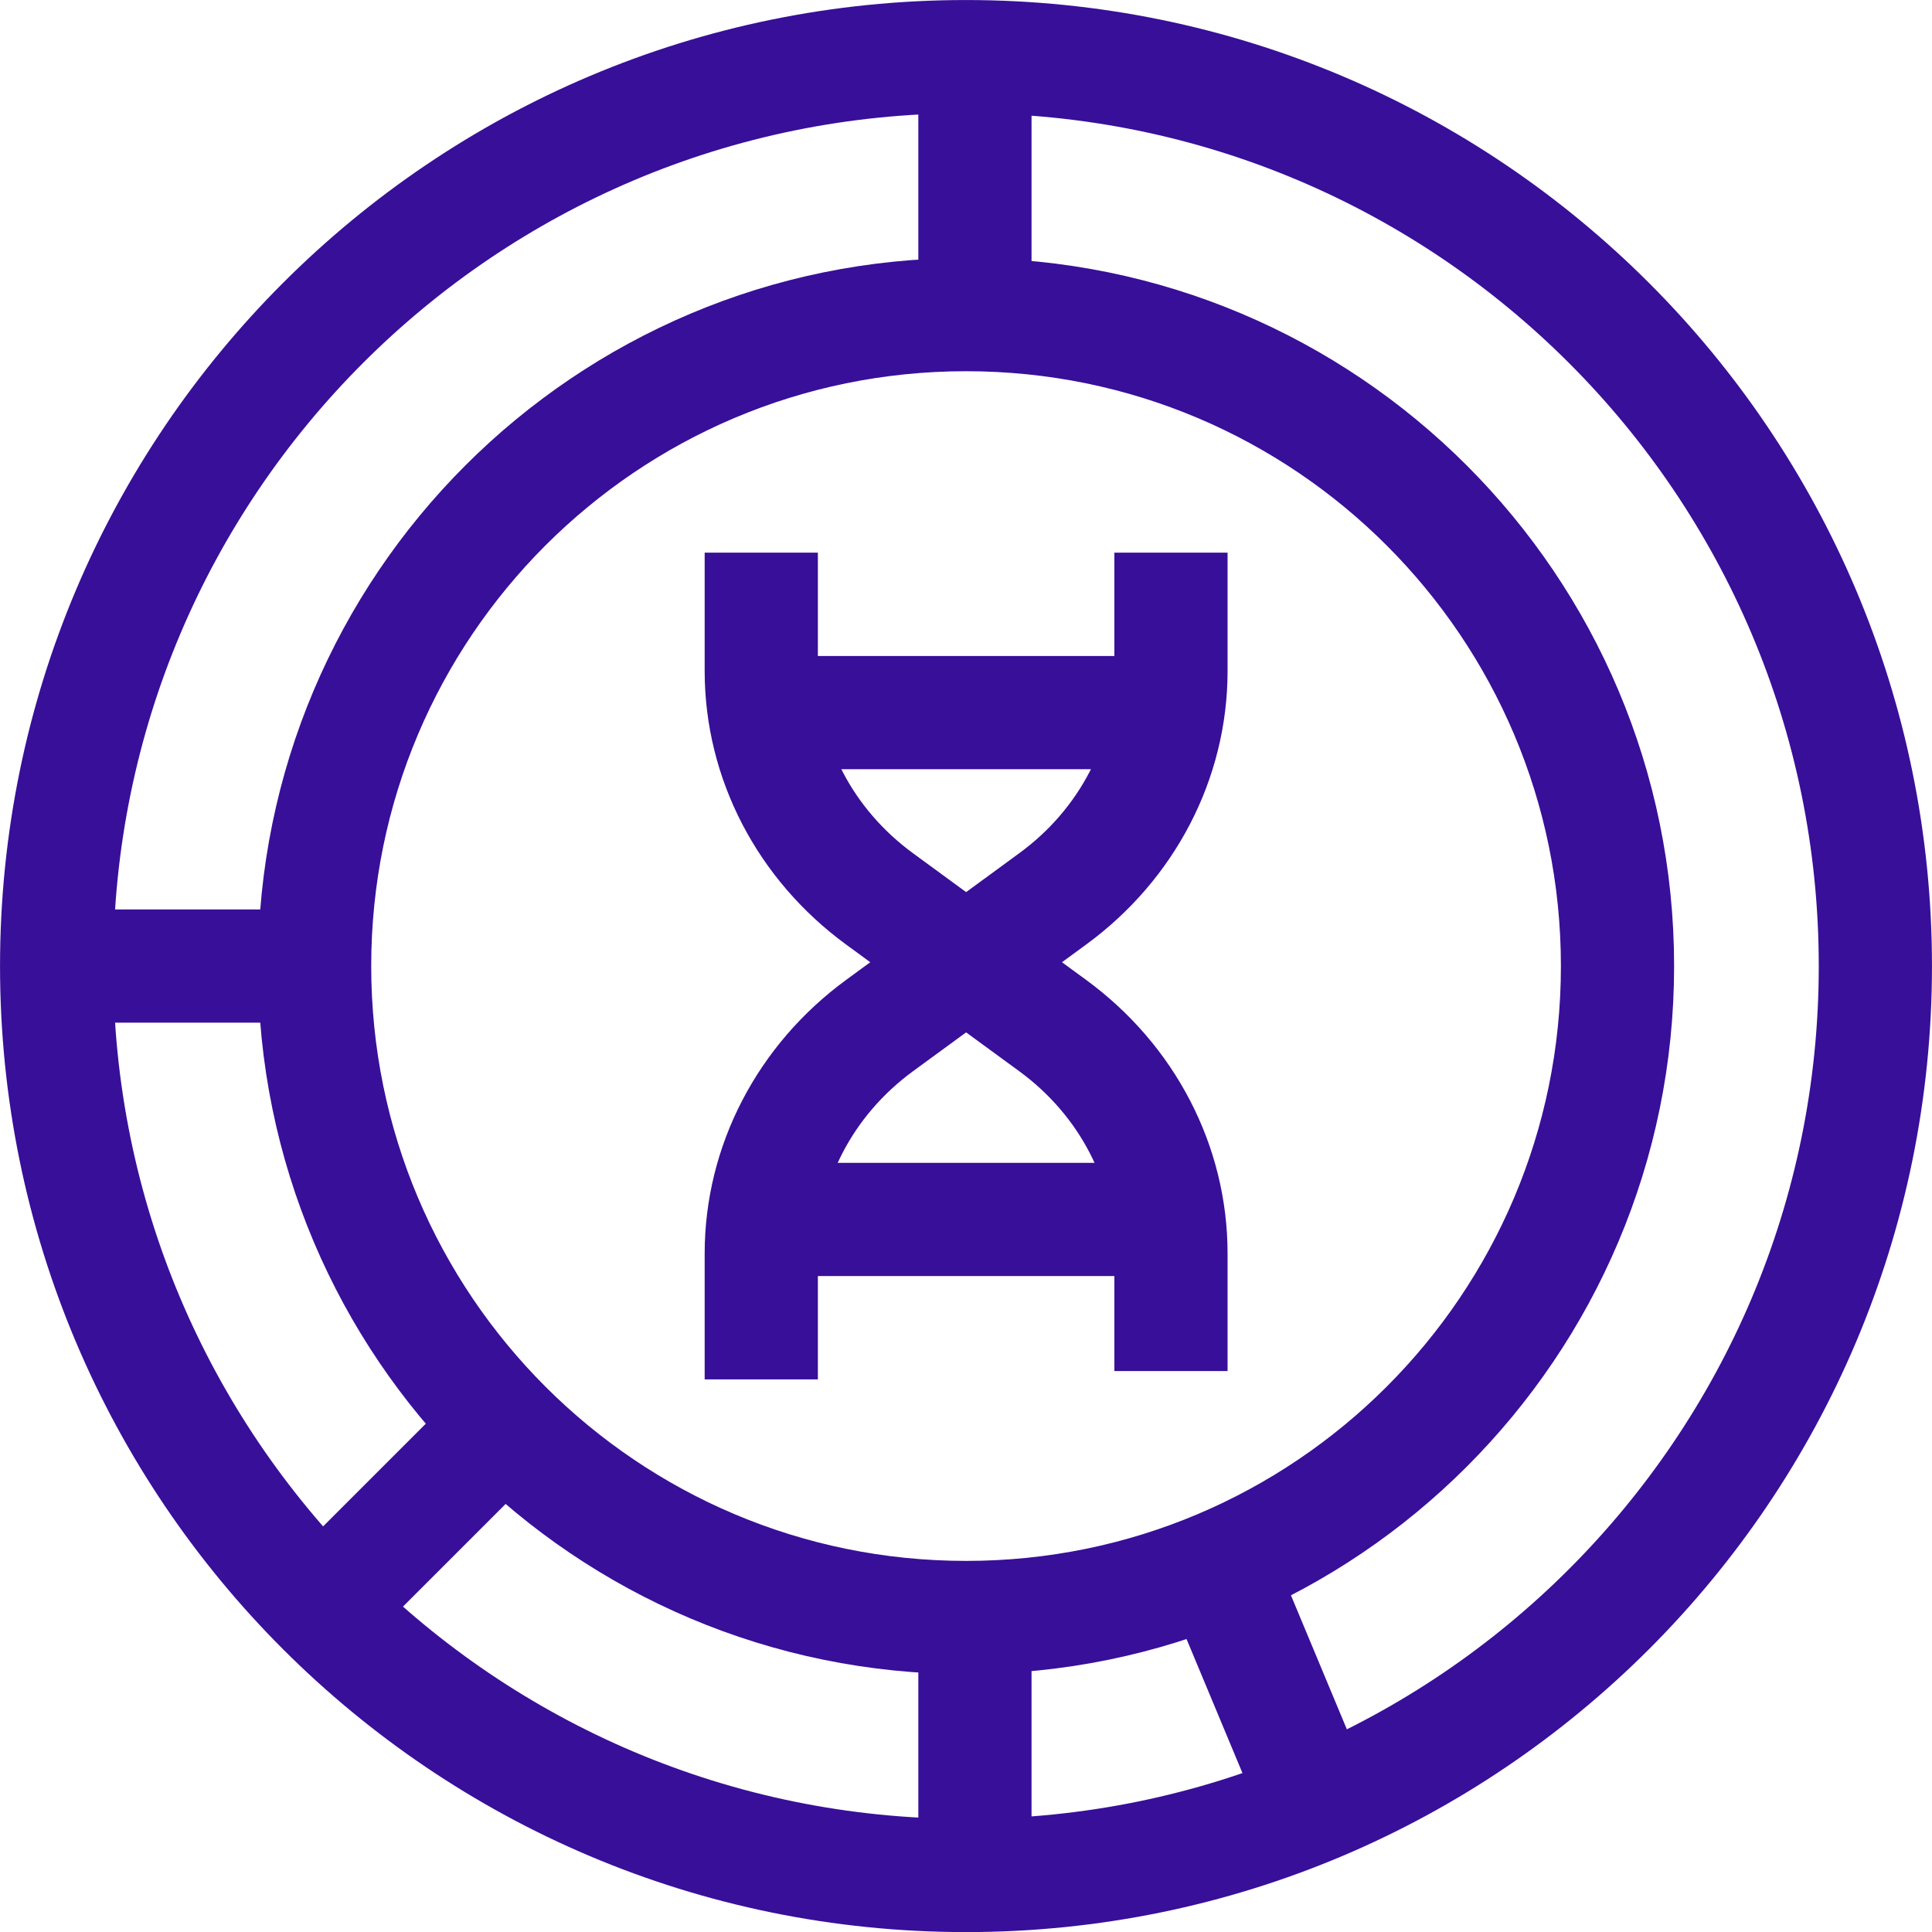
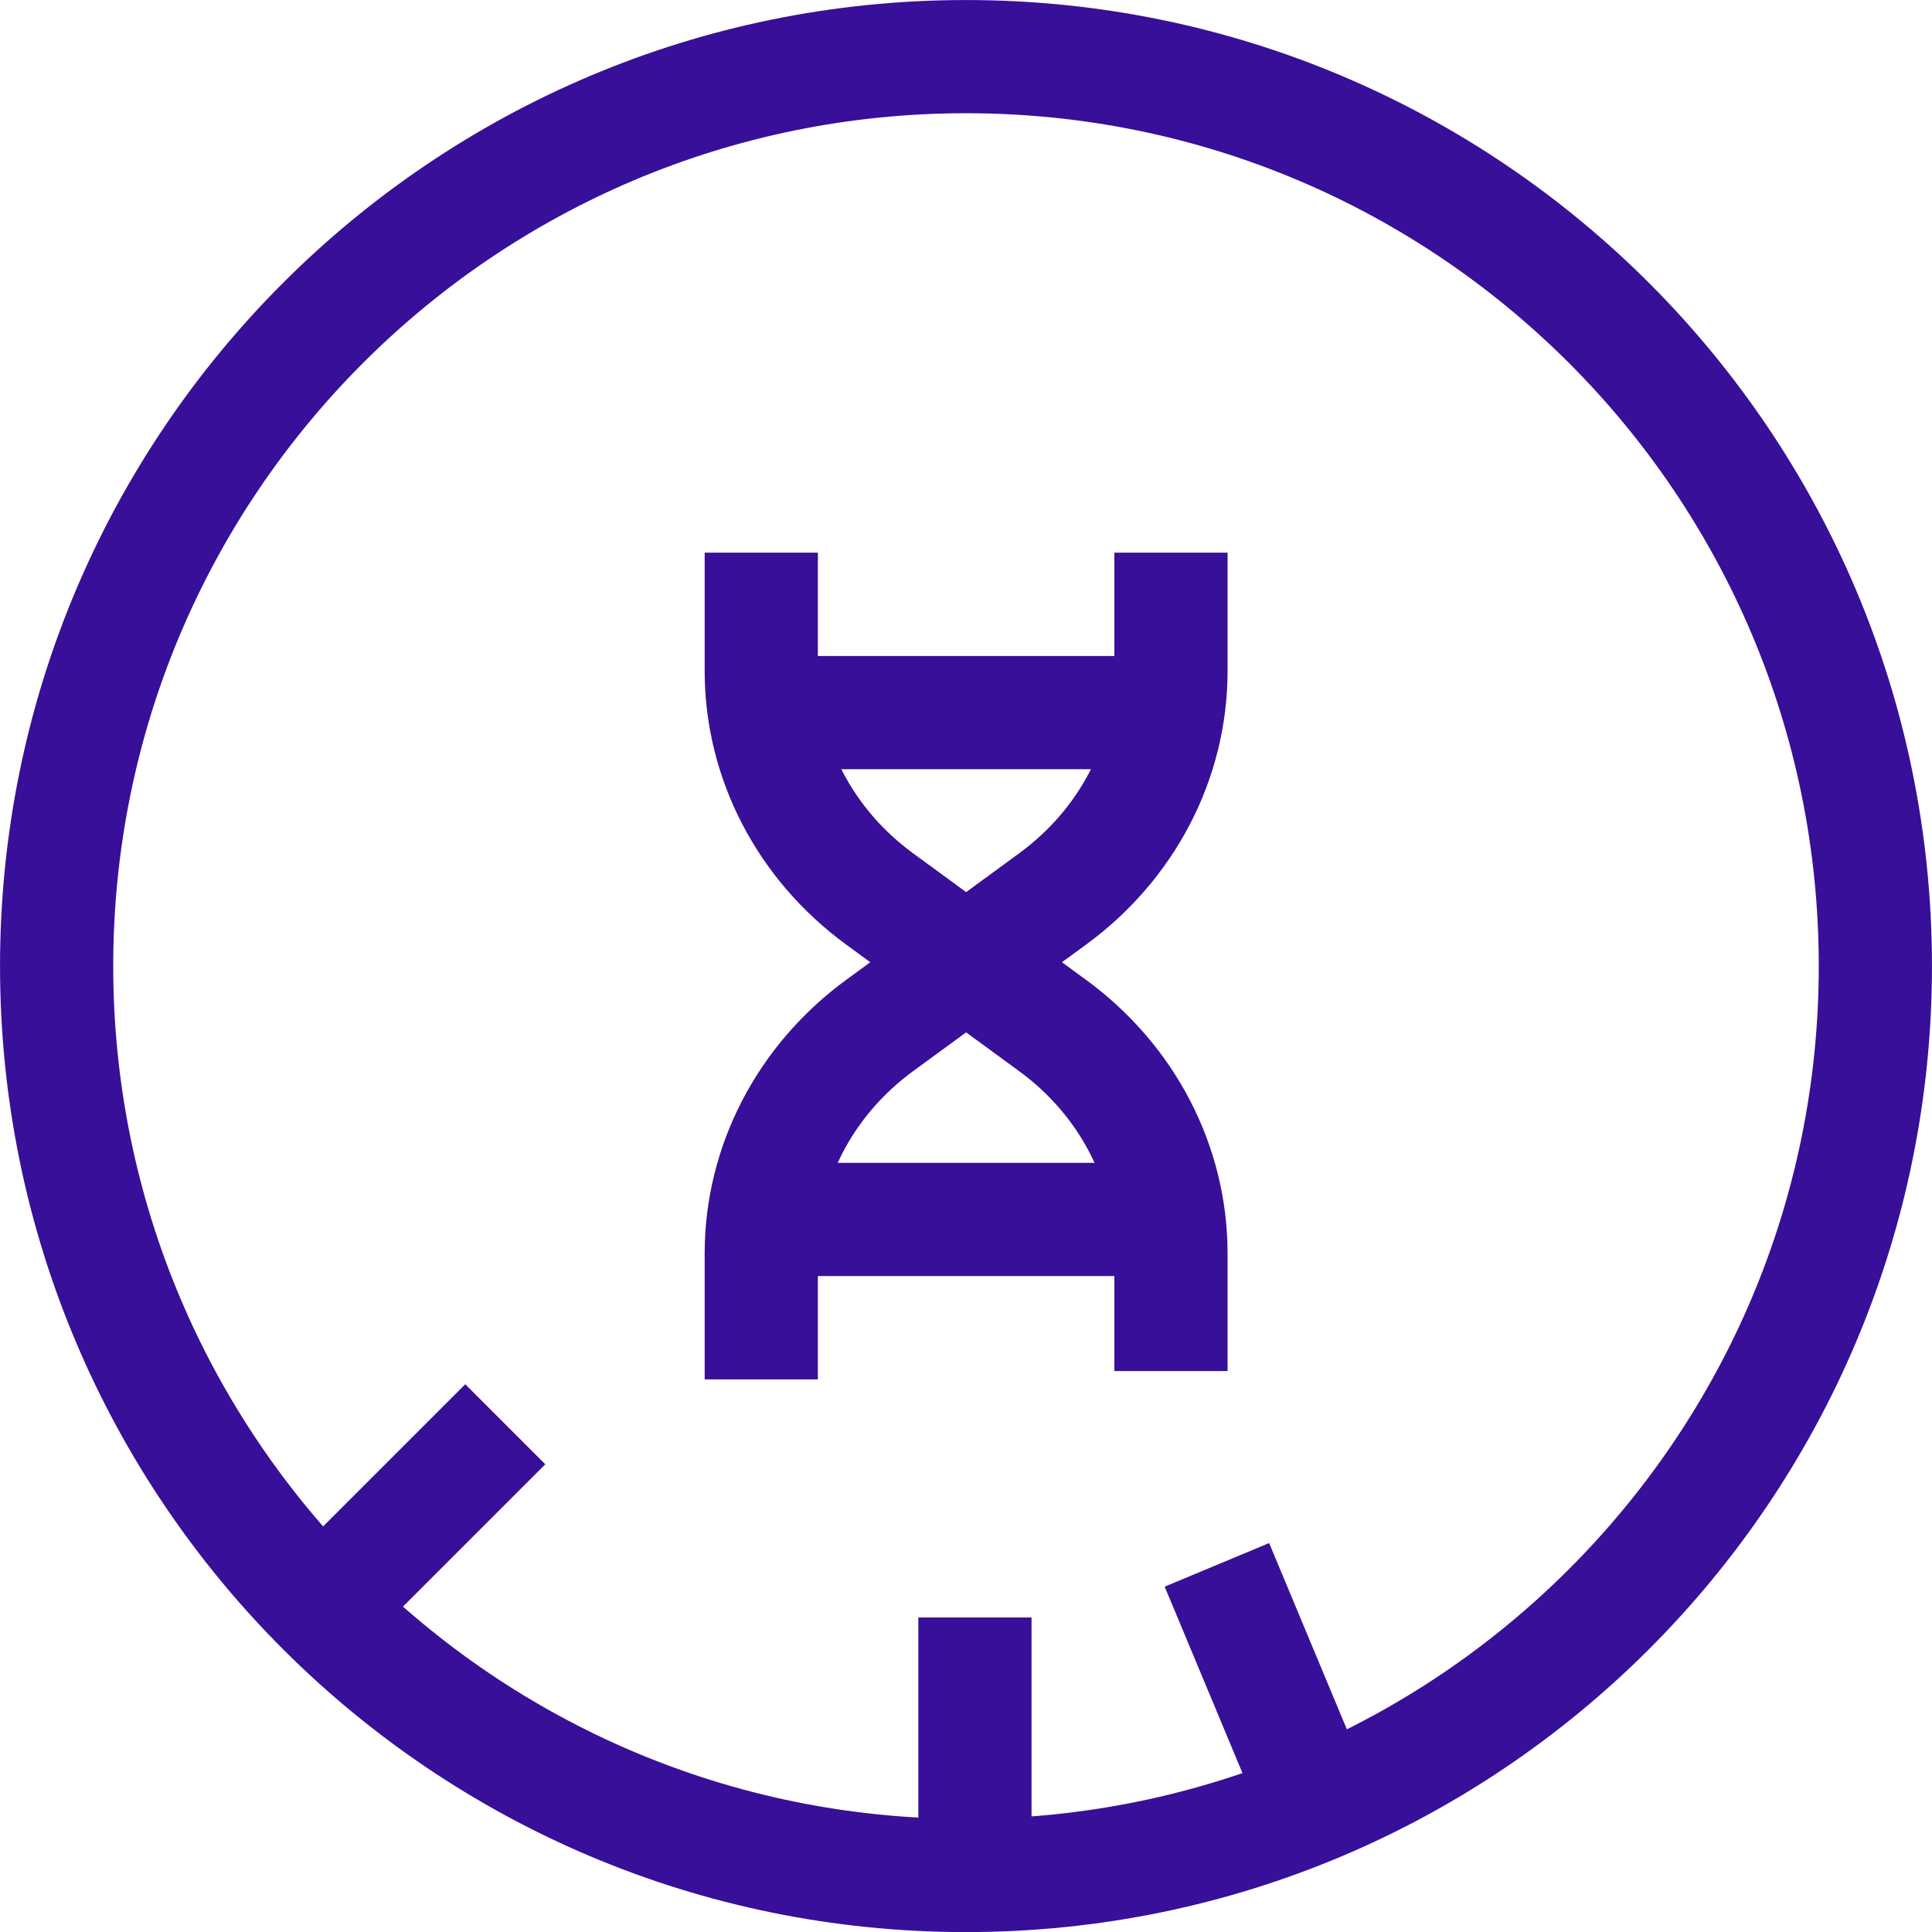
<svg xmlns="http://www.w3.org/2000/svg" width="32" height="32" viewBox="0 0 32 32" fill="none">
  <g clip-path="url(#clip0_3538_24339)">
    <path d="M16 31.064C24.319 31.064 31.062 24.32 31.062 16.001C31.062 7.682 24.319 0.938 16 0.938C7.681 0.938 0.938 7.682 0.938 16.001C0.938 24.32 7.681 31.064 16 31.064Z" stroke="#380F99" stroke-width="1.875" stroke-miterlimit="10" />
-     <path d="M16.001 26.791C21.96 26.791 26.791 21.96 26.791 16.001C26.791 10.042 21.96 5.211 16.001 5.211C10.042 5.211 5.211 10.042 5.211 16.001C5.211 21.96 10.042 26.791 16.001 26.791Z" stroke="#380F99" stroke-width="1.875" stroke-miterlimit="10" />
-     <path d="M16.148 0.765V5.211" stroke="#380F99" stroke-width="1.875" stroke-miterlimit="10" />
    <path d="M16.148 26.791V31.237" stroke="#380F99" stroke-width="1.875" stroke-miterlimit="10" />
    <path d="M8.369 23.59L5.348 26.611" stroke="#380F99" stroke-width="1.875" stroke-miterlimit="10" />
    <path d="M20.156 25.919L21.801 29.862" stroke="#380F99" stroke-width="1.875" stroke-miterlimit="10" />
-     <path d="M5.21 16.001H0.938" stroke="#380F99" stroke-width="1.875" stroke-miterlimit="10" />
    <path d="M19.395 9.154V11.114C19.395 12.591 18.672 13.985 17.435 14.889L16.002 15.938L14.569 14.889C13.333 13.985 12.609 12.591 12.609 11.114V9.154" stroke="#380F99" stroke-width="1.875" stroke-miterlimit="10" />
    <path d="M18.922 11.803H13.023" stroke="#380F99" stroke-width="1.875" stroke-miterlimit="10" />
    <path d="M18.977 20.198H13.023" stroke="#380F99" stroke-width="1.875" stroke-miterlimit="10" />
    <path d="M12.609 22.847V20.762C12.609 19.285 13.333 17.891 14.569 16.986L16.002 15.938L17.435 16.986C18.672 17.891 19.395 19.285 19.395 20.762V22.709" stroke="#380F99" stroke-width="1.875" stroke-miterlimit="10" />
  </g>
  <defs>
    <clipPath id="clip0_3538_24339">
      <rect width="32" height="32" fill="white" />
    </clipPath>
  </defs>
</svg>